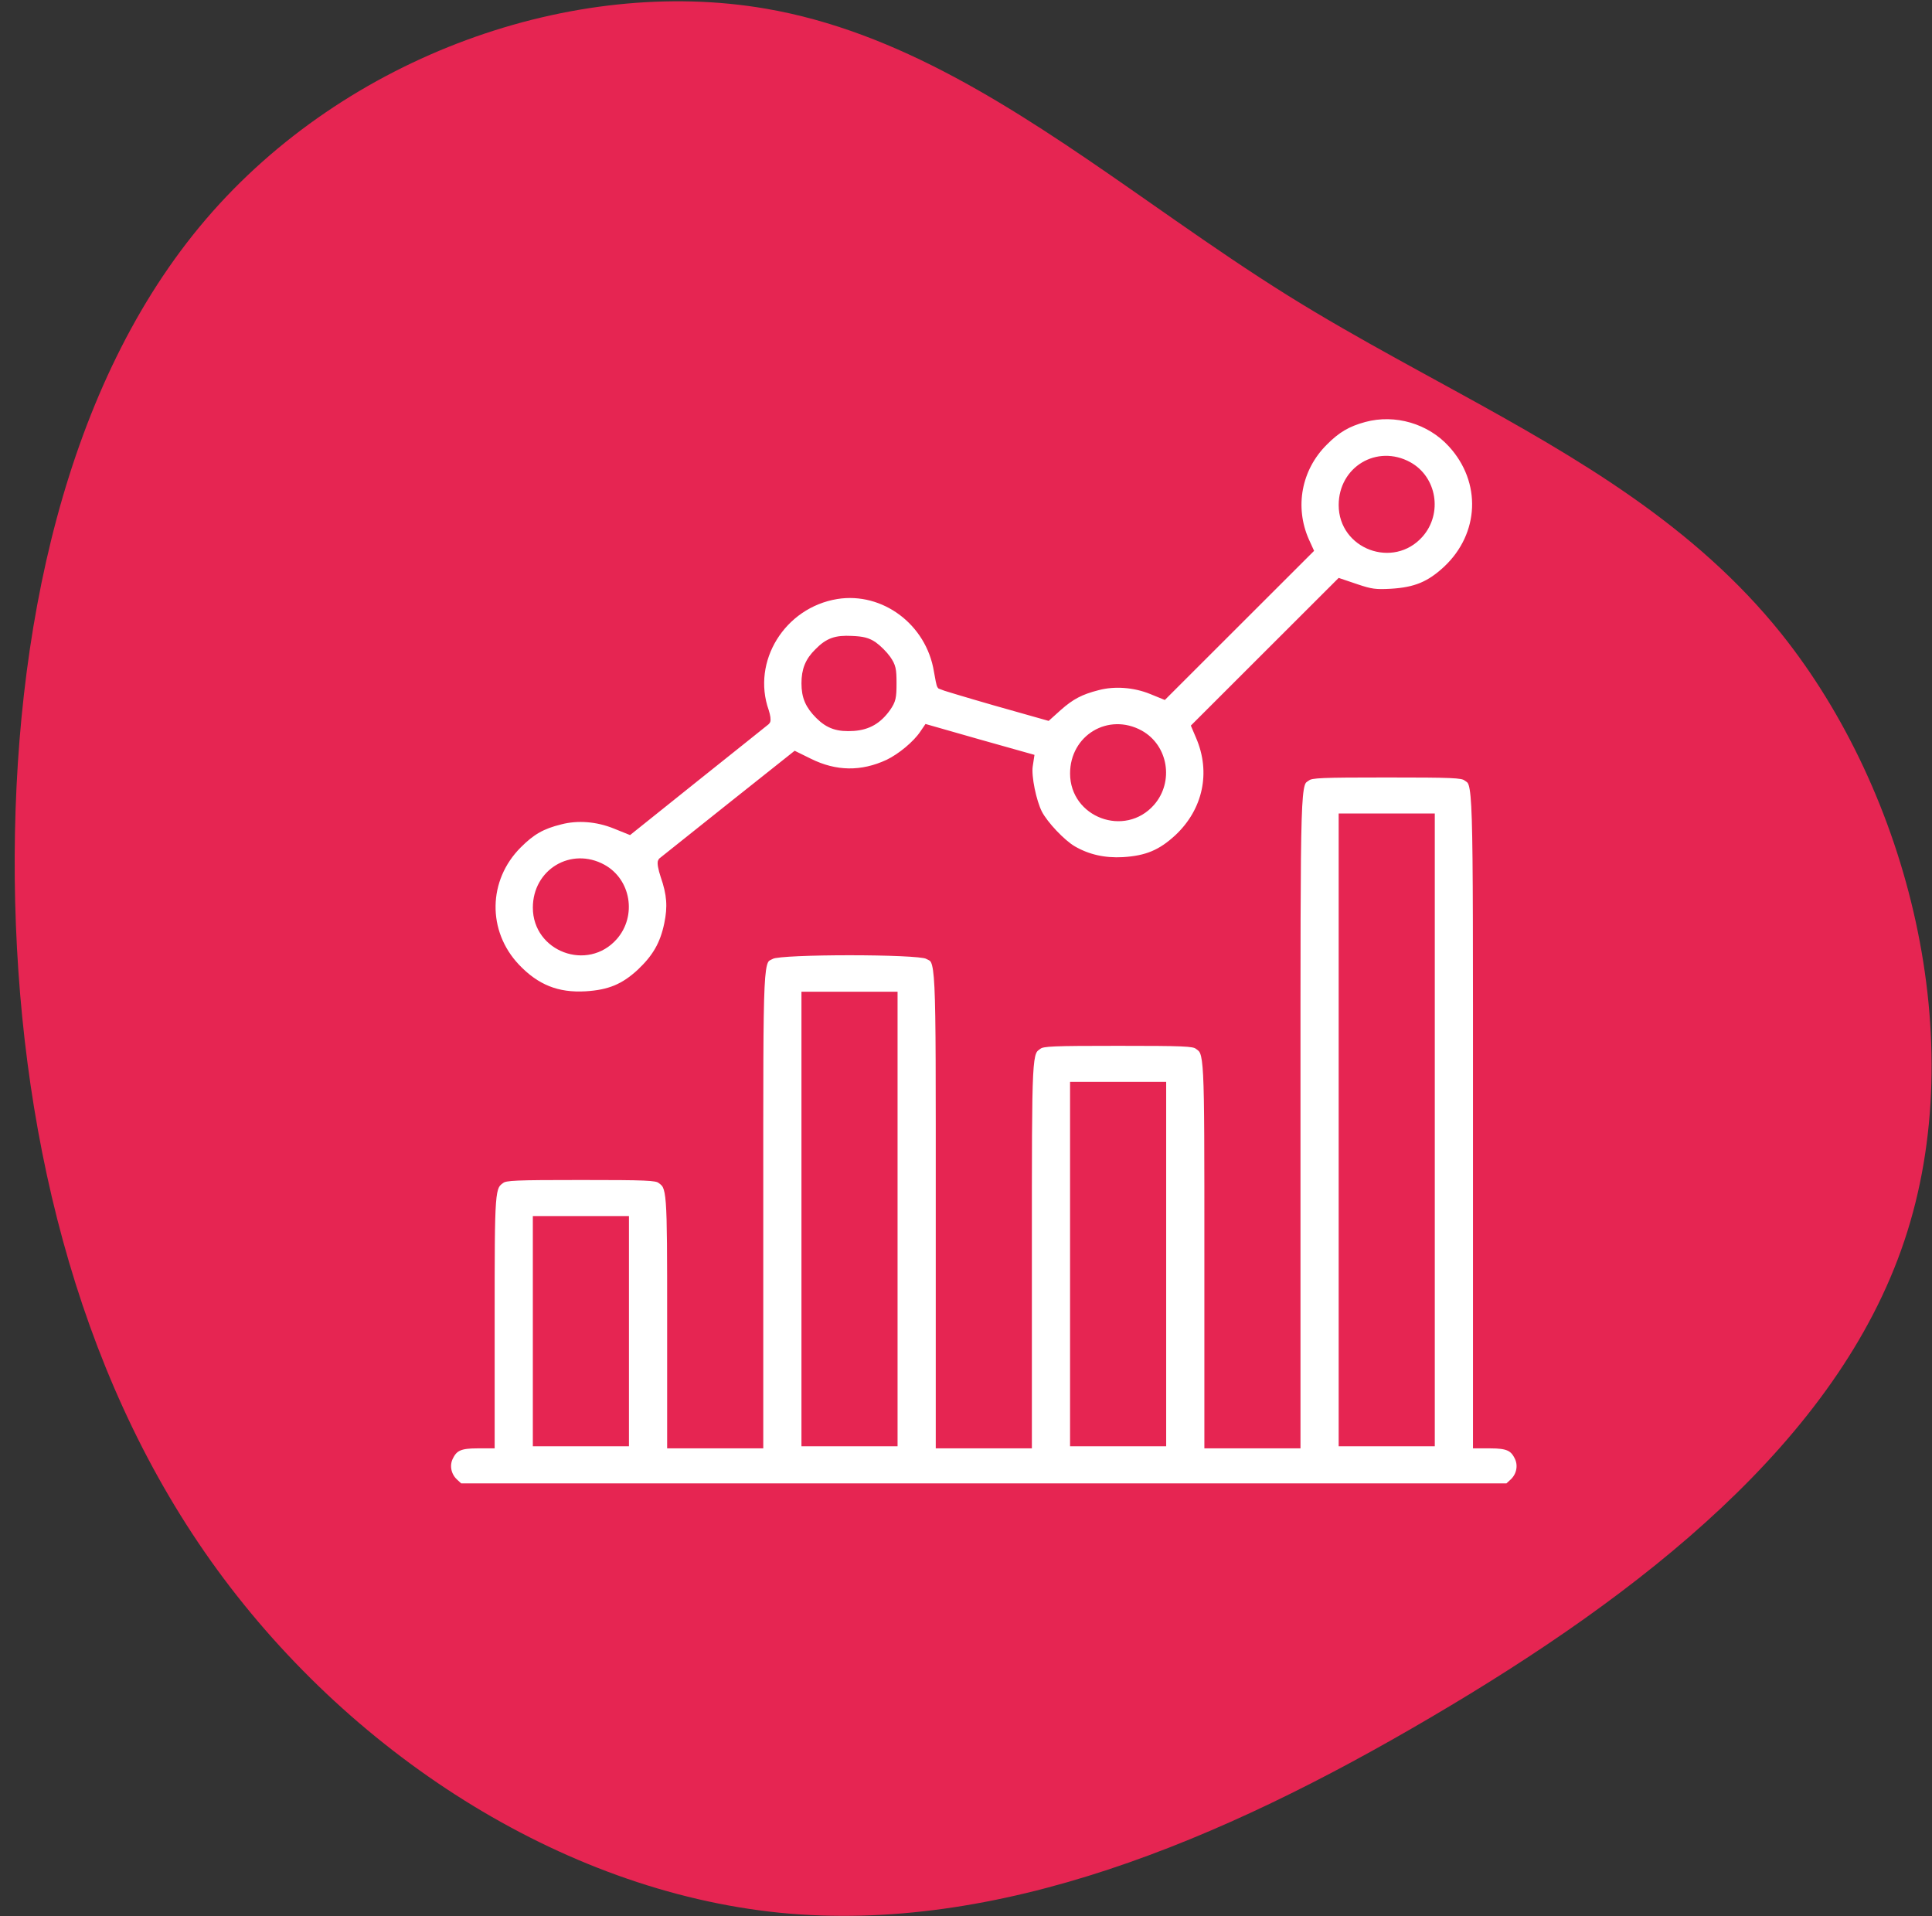
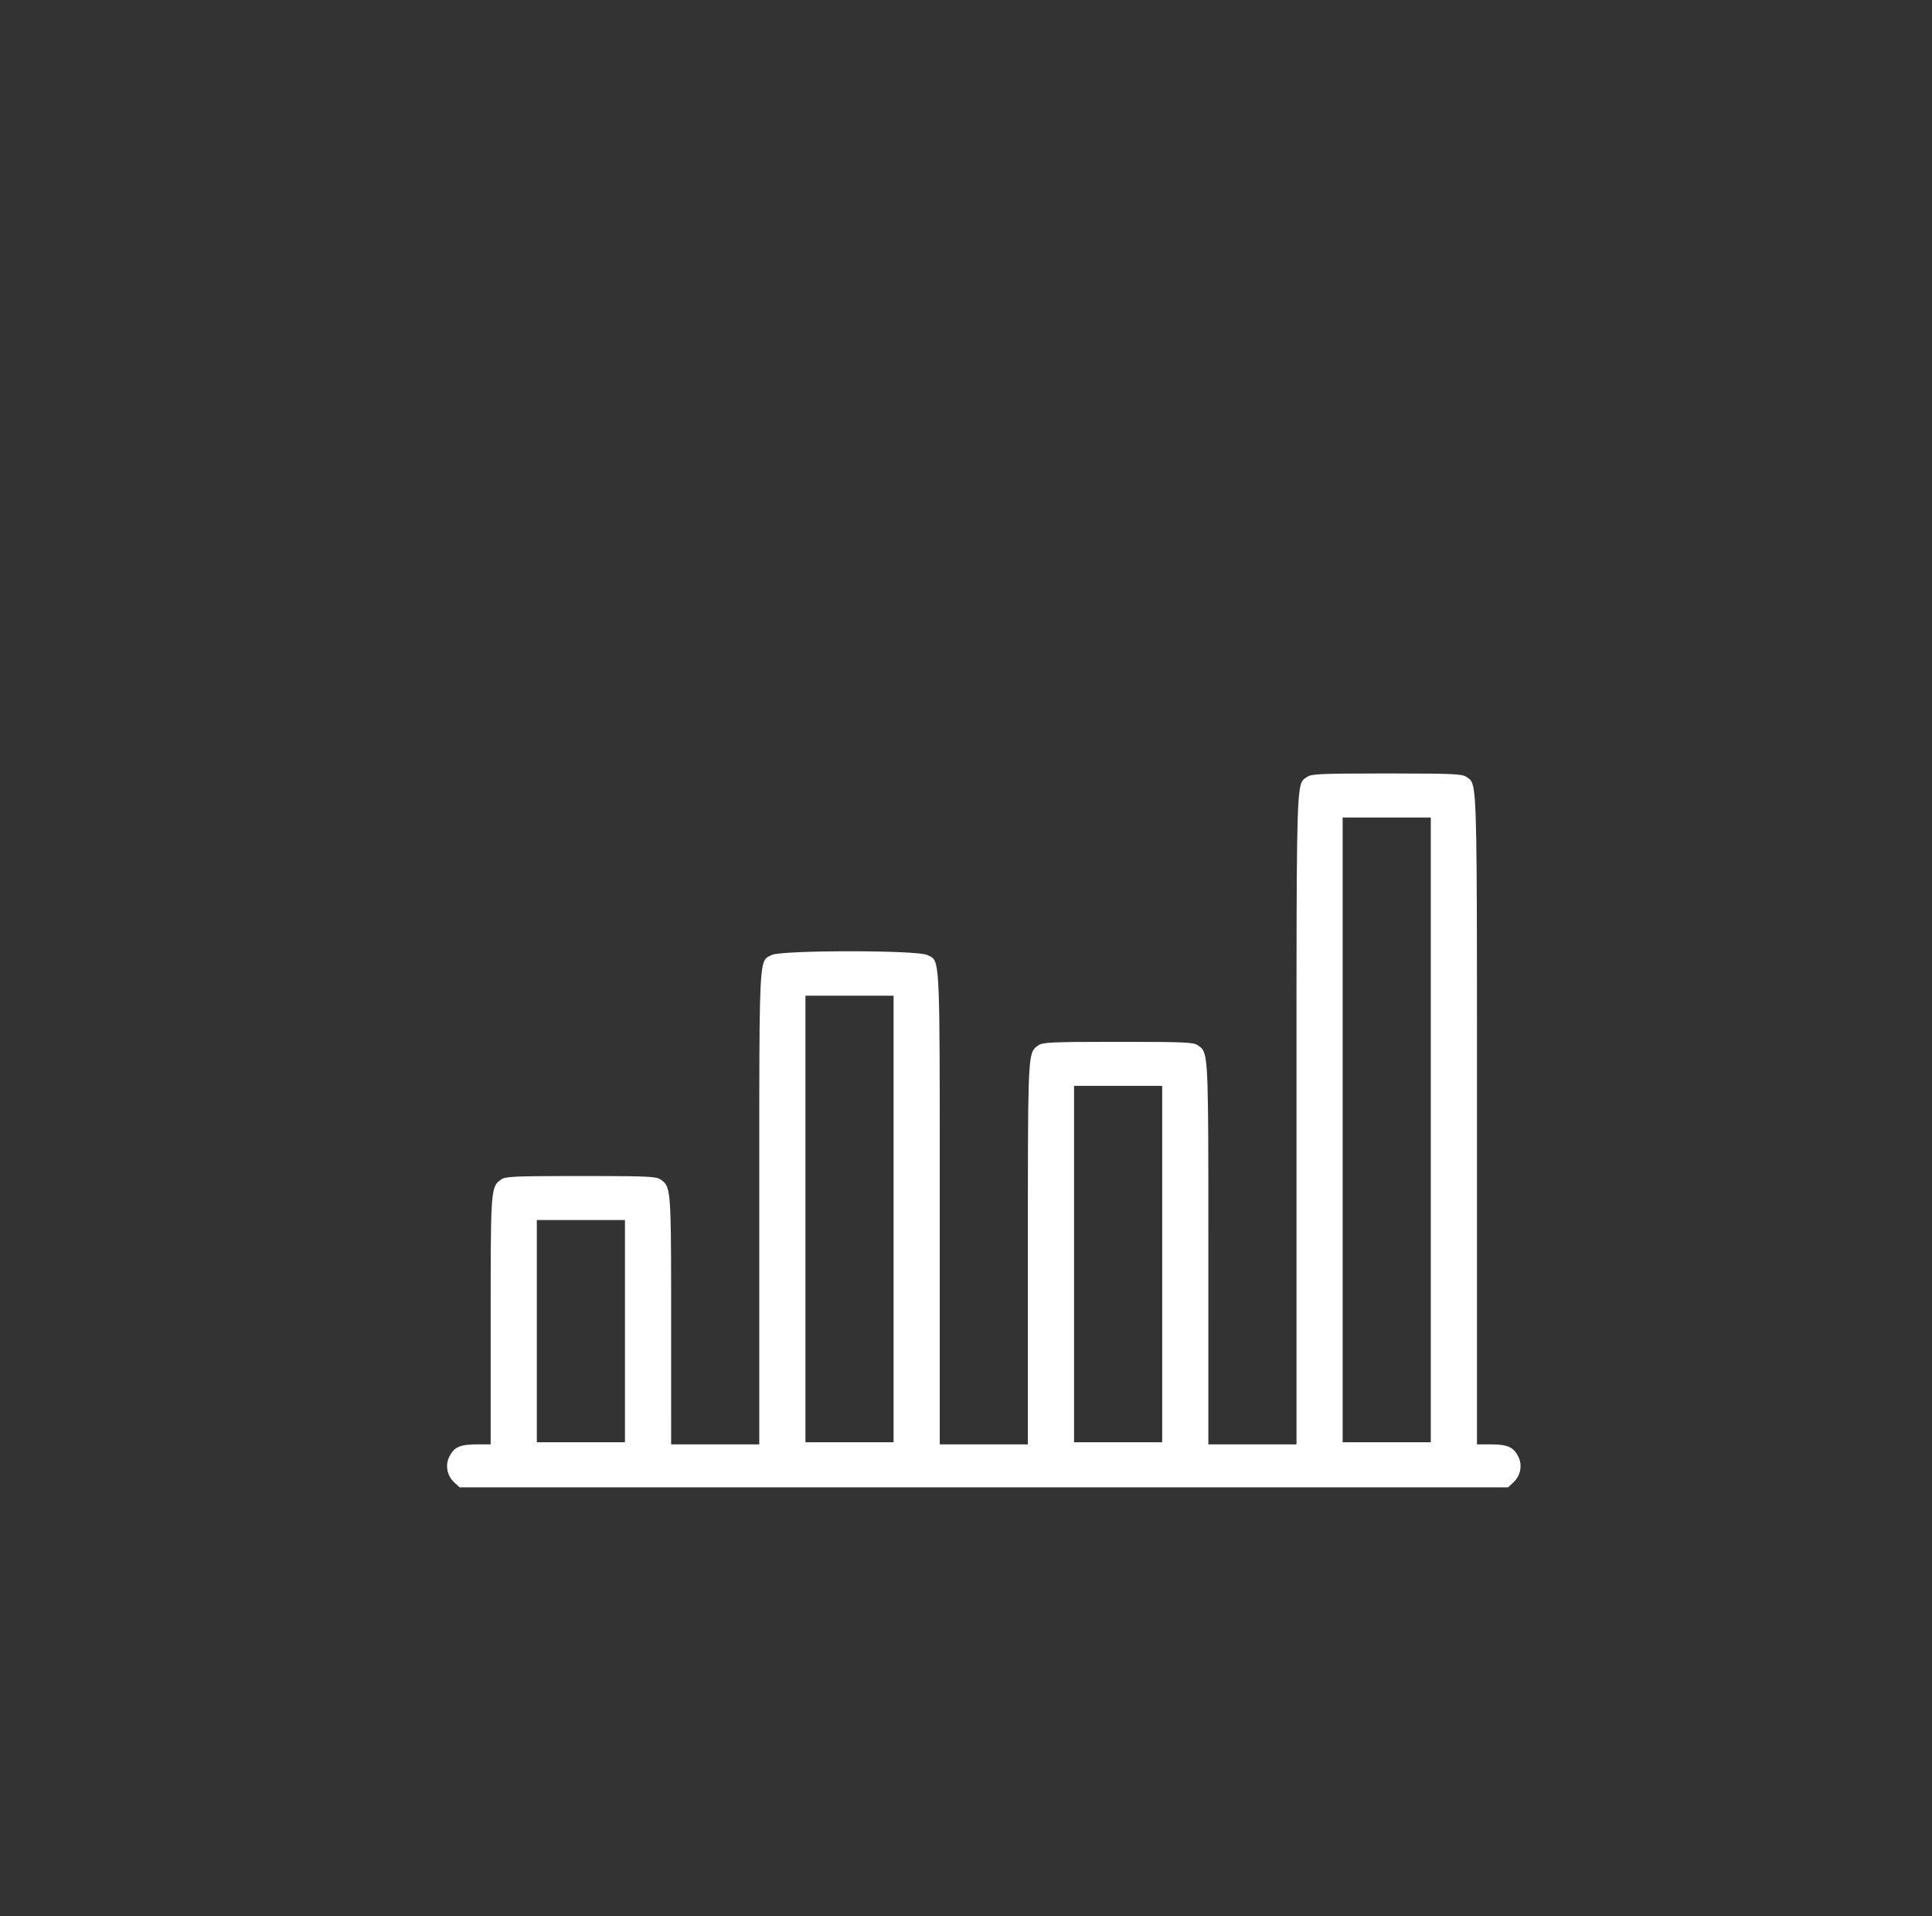
<svg xmlns="http://www.w3.org/2000/svg" version="1.1" width="121px" height="120px" viewBox="0 0 121.0 120.0">
  <rect x="0" y="0" width="121.0" height="120.0" fill="#333333" stroke="none" />
  <defs>
    <clipPath id="i0">
      <path d="M1505,0 L1505,955 L0,955 L0,0 L1505,0 Z" />
    </clipPath>
    <clipPath id="i1">
-       <path d="M106.251,11.982 C116.528,20.778 121.503,35.02 119.432,47.046 C118.002,55.354 113.22,62.581 108.161,69.848 L107.36,70.996 C107.226,71.187 107.093,71.379 106.959,71.57 L106.156,72.721 C104.552,75.025 102.961,77.347 101.479,79.724 C100.069,81.985 98.761,84.295 97.483,86.609 L96.789,87.871 C96.558,88.292 96.328,88.712 96.098,89.132 L95.408,90.39 C91.269,97.928 87.051,105.225 80.293,110.643 C70.319,118.62 54.815,122.548 42.291,118.355 C29.741,114.162 20.171,101.871 12.444,88.713 C4.692,75.555 -1.166,61.577 0.198,47.889 C1.587,34.201 10.248,20.802 22.217,12.295 C34.185,3.788 49.513,0.173 64.941,0.005 C80.394,-0.14 95.974,3.186 106.251,11.982 Z" />
-     </clipPath>
+       </clipPath>
    <clipPath id="i2">
      <path d="M5.91,0.013 C7.395,0.105 8.302,0.485 9.327,1.431 C10.313,2.363 10.799,3.203 11.062,4.477 C11.286,5.553 11.233,6.341 10.826,7.509 C10.681,7.943 10.615,8.323 10.668,8.389 C10.674,8.394 10.698,8.413 10.737,8.445 L10.902,8.576 C11.485,9.042 13.077,10.313 14.9,11.763 L19.014,15.032 L19.894,14.599 C21.537,13.785 23.18,13.759 24.849,14.534 C25.638,14.914 26.61,15.715 27.057,16.385 L27.281,16.713 L30.501,15.794 L33.721,14.888 L33.642,14.363 C33.55,13.706 33.865,12.144 34.246,11.396 C34.614,10.687 35.705,9.531 36.402,9.124 C37.335,8.586 38.36,8.35 39.556,8.415 C41.055,8.507 41.948,8.888 43,9.86 C44.8,11.553 45.326,13.969 44.353,16.227 L44.091,16.844 L48.612,21.361 L53.12,25.864 L54.171,25.509 C55.065,25.207 55.367,25.168 56.327,25.221 C57.878,25.313 58.758,25.68 59.823,26.665 C62.149,28.844 62.281,32.218 60.138,34.555 C58.771,36.052 56.616,36.682 54.658,36.157 C53.593,35.868 52.923,35.474 52.121,34.66 C50.478,33.019 50.018,30.604 50.951,28.477 L51.214,27.899 L46.653,23.343 L42.106,18.8 L41.331,19.116 C40.266,19.549 39.004,19.641 37.966,19.365 C36.875,19.089 36.284,18.774 35.482,18.065 L34.825,17.474 L31.526,18.407 C29.699,18.932 28.188,19.391 28.148,19.418 C28.128,19.437 28.099,19.549 28.064,19.713 L28.021,19.933 C27.998,20.052 27.975,20.186 27.951,20.323 C27.452,23.409 24.586,25.549 21.616,25.076 C18.173,24.512 15.991,20.993 17.121,17.79 C17.213,17.501 17.253,17.225 17.2,17.186 C17.134,17.133 15.189,15.571 12.863,13.72 L8.631,10.332 L7.75,10.687 C6.62,11.146 5.384,11.238 4.32,10.962 C3.137,10.674 2.493,10.293 1.652,9.453 C-0.504,7.299 -0.556,3.965 1.533,1.759 C2.782,0.446 4.109,-0.092 5.91,0.013 Z M53.304,30.709 C53.304,32.914 55.499,34.227 57.418,33.177 C58.942,32.337 59.284,30.236 58.127,28.91 C56.458,27.006 53.304,28.188 53.304,30.709 Z M20.512,17.553 C19.894,18.17 19.658,18.709 19.658,19.549 C19.658,20.376 19.881,20.941 20.459,21.505 C21.09,22.148 21.563,22.319 22.562,22.267 C23.233,22.24 23.548,22.162 23.916,21.912 C24.179,21.728 24.56,21.348 24.757,21.072 C25.073,20.612 25.112,20.428 25.112,19.549 C25.112,18.669 25.073,18.485 24.757,18.026 C24.205,17.251 23.574,16.884 22.681,16.818 C21.708,16.752 21.13,16.936 20.512,17.553 Z M36.481,13.903 C36.481,16.109 38.676,17.422 40.595,16.372 C42.119,15.531 42.461,13.431 41.304,12.105 C39.635,10.201 36.481,11.383 36.481,13.903 Z M2.835,5.501 C2.835,7.706 5.029,9.019 6.948,7.969 C8.473,7.129 8.815,5.028 7.658,3.702 C5.989,1.798 2.835,2.98 2.835,5.501 Z" />
    </clipPath>
    <clipPath id="i3">
      <path d="M66.447,0 L66.789,0.315 C67.249,0.748 67.367,1.431 67.065,1.969 C66.776,2.534 66.381,2.691 65.356,2.691 L64.502,2.691 L64.502,24.956 C64.502,25.162 64.502,25.366 64.502,25.567 L64.502,28.429 C64.502,28.609 64.502,28.787 64.502,28.963 L64.501,31.453 C64.501,31.609 64.501,31.764 64.501,31.916 L64.5,32.807 C64.49,42.51 64.432,43.886 64.099,44.288 L64.068,44.322 C64.001,44.39 63.922,44.43 63.832,44.494 C63.57,44.669 63.024,44.701 59.456,44.704 L58.245,44.704 C54.677,44.701 54.131,44.669 53.869,44.494 C53.779,44.43 53.7,44.39 53.633,44.322 L53.602,44.288 C53.259,43.874 53.207,42.427 53.2,31.916 L53.199,29.995 C53.199,29.827 53.199,29.657 53.199,29.485 L53.199,2.691 L47.679,2.691 L47.678,18.792 C47.678,18.901 47.678,19.01 47.678,19.116 L47.677,19.74 C47.667,26.52 47.604,27.205 47.193,27.553 L47.136,27.598 C47.123,27.608 47.109,27.618 47.096,27.628 L47.053,27.658 C47.039,27.668 47.024,27.678 47.009,27.689 C46.747,27.864 46.201,27.896 42.633,27.899 L41.422,27.899 C37.854,27.896 37.308,27.864 37.046,27.689 C37.031,27.678 37.016,27.668 37.002,27.658 L36.959,27.628 C36.952,27.623 36.945,27.618 36.939,27.613 L36.899,27.584 C36.442,27.23 36.384,26.692 36.377,19.116 L36.376,17.768 C36.376,17.649 36.376,17.53 36.376,17.409 L36.376,2.691 L30.856,2.691 L30.856,19.765 C30.856,19.911 30.856,20.055 30.856,20.197 L30.856,22.214 C30.856,22.341 30.856,22.466 30.856,22.59 L30.855,24.007 C30.847,33.448 30.765,32.993 30.08,33.335 C29.489,33.65 20.92,33.65 20.328,33.335 C20.279,33.31 20.234,33.29 20.191,33.27 L20.149,33.249 C20.128,33.239 20.108,33.229 20.089,33.217 L20.052,33.194 C20.046,33.189 20.04,33.185 20.034,33.181 L19.999,33.152 C19.621,32.812 19.562,31.683 19.554,24.34 L19.553,23.666 C19.553,23.551 19.553,23.434 19.553,23.316 L19.553,2.691 L14.033,2.691 L14.032,12.571 C14.027,18.036 13.983,18.751 13.559,19.136 L13.508,19.18 C13.463,19.215 13.415,19.25 13.362,19.287 C13.108,19.456 12.584,19.492 9.269,19.496 L7.493,19.496 C4.178,19.492 3.655,19.456 3.4,19.287 C2.803,18.866 2.738,18.788 2.731,12.887 L2.73,12.244 C2.73,12.133 2.73,12.02 2.73,11.906 L2.73,2.691 L1.875,2.691 C0.85,2.691 0.456,2.534 0.167,1.969 C-0.135,1.431 -0.017,0.748 0.443,0.315 L0.785,0 L66.447,0 Z M61.61,2.823 L56.09,2.823 L56.09,41.947 L61.61,41.947 L61.61,2.823 Z M27.964,2.823 L22.444,2.823 L22.444,30.788 L27.964,30.788 L27.964,2.823 Z M44.787,2.823 L39.267,2.823 L39.267,25.142 L44.787,25.142 L44.787,2.823 Z M11.141,2.823 L5.621,2.823 L5.621,16.74 L11.141,16.74 L11.141,2.823 Z" />
    </clipPath>
  </defs>
  <g transform="translate(-677.0 -301.0)">
    <g clip-path="url(#i0)">
      <g transform="translate(356.0 182.0)">
        <g transform="translate(0.0 99.0)">
          <g transform="translate(312.0 0.0)">
            <g transform="translate(9.919 20.081)">
              <g transform="translate(1.1368683772161603e-13 119.894) rotate(-90.0)">
                <g clip-path="url(#i1)">
                  <polygon points="0,8.67361738e-19 119.894,8.67361738e-19 119.894,120.056 0,120.056 0,8.67361738e-19" stroke="none" fill="#E62552" />
                </g>
              </g>
              <g transform="translate(27.081 25.919)">
                <g transform="translate(7.105427357601002e-15 67.141) scale(1.0 -1.0)">
                  <g transform="translate(2.787 30.801)">
                    <g clip-path="url(#i2)">
-                       <polygon points="0,4.4408921e-16 61.66,4.4408921e-16 61.66,36.34 0,36.34 0,4.4408921e-16" stroke="none" fill="#FFFFFF" />
-                     </g>
-                     <path d="M54.658,36.157 C53.593,35.868 52.923,35.474 52.121,34.66 C50.478,33.019 50.018,30.604 50.951,28.477 L51.214,27.899 L46.653,23.343 L42.106,18.8 L41.331,19.116 C40.266,19.549 39.004,19.641 37.966,19.365 C36.875,19.089 36.284,18.774 35.482,18.065 L34.825,17.474 L31.526,18.407 C29.699,18.932 28.188,19.391 28.148,19.418 C28.109,19.457 28.03,19.864 27.951,20.323 C27.452,23.409 24.586,25.549 21.616,25.076 C18.173,24.512 15.991,20.993 17.121,17.79 C17.213,17.501 17.253,17.225 17.2,17.186 C17.134,17.133 15.189,15.571 12.863,13.72 L8.631,10.332 L7.75,10.687 C6.62,11.146 5.384,11.238 4.32,10.962 C3.137,10.674 2.493,10.293 1.652,9.453 C-0.504,7.299 -0.556,3.965 1.533,1.759 C2.782,0.446 4.109,-0.092 5.91,0.013 C7.395,0.105 8.302,0.485 9.327,1.431 C10.313,2.363 10.799,3.203 11.062,4.477 C11.286,5.553 11.233,6.341 10.826,7.509 C10.681,7.943 10.615,8.323 10.668,8.389 C10.734,8.442 12.639,9.965 14.9,11.763 L19.014,15.032 L19.894,14.599 C21.537,13.785 23.18,13.759 24.849,14.534 C25.638,14.914 26.61,15.715 27.057,16.385 L27.281,16.713 L30.501,15.794 L33.721,14.888 L33.642,14.363 C33.55,13.706 33.865,12.144 34.246,11.396 C34.614,10.687 35.705,9.531 36.402,9.124 C37.335,8.586 38.36,8.35 39.556,8.415 C41.055,8.507 41.948,8.888 43,9.86 C44.8,11.553 45.326,13.969 44.353,16.227 L44.091,16.844 L48.612,21.361 L53.12,25.864 L54.171,25.509 C55.065,25.207 55.367,25.168 56.327,25.221 C57.878,25.313 58.758,25.68 59.823,26.665 C62.149,28.844 62.281,32.218 60.138,34.555 C58.771,36.052 56.616,36.682 54.658,36.157 Z M57.418,33.177 C58.942,32.337 59.284,30.236 58.127,28.91 C56.458,27.006 53.304,28.188 53.304,30.709 C53.304,32.914 55.499,34.227 57.418,33.177 Z M23.916,21.912 C24.179,21.728 24.56,21.348 24.757,21.072 C25.073,20.612 25.112,20.428 25.112,19.549 C25.112,18.669 25.073,18.485 24.757,18.026 C24.205,17.251 23.574,16.884 22.681,16.818 C21.708,16.752 21.13,16.936 20.512,17.553 C19.894,18.17 19.658,18.709 19.658,19.549 C19.658,20.376 19.881,20.941 20.459,21.505 C21.09,22.148 21.563,22.319 22.562,22.267 C23.233,22.24 23.548,22.162 23.916,21.912 Z M40.595,16.372 C42.119,15.531 42.461,13.431 41.304,12.105 C39.635,10.201 36.481,11.383 36.481,13.903 C36.481,16.109 38.676,17.422 40.595,16.372 Z M6.948,7.969 C8.473,7.129 8.815,5.028 7.658,3.702 C5.989,1.798 2.835,2.98 2.835,5.501 C2.835,7.706 5.029,9.019 6.948,7.969 Z" stroke="#E62552" stroke-width="0.5" fill="none" stroke-miterlimit="10" />
+                       </g>
                  </g>
                  <g clip-path="url(#i3)">
                    <polygon points="2.77555756e-17,0 67.232,0 67.232,44.704 2.77555756e-17,44.704 2.77555756e-17,0" stroke="none" fill="#FFFFFF" />
                  </g>
-                   <path d="M53.869,44.494 C53.173,43.996 53.199,44.993 53.199,23.042 L53.199,2.691 L50.439,2.691 L47.679,2.691 L47.679,14.639 C47.679,27.505 47.692,27.203 47.009,27.689 C46.733,27.873 46.141,27.899 42.027,27.899 C37.914,27.899 37.322,27.873 37.046,27.689 C36.363,27.203 36.376,27.505 36.376,14.639 L36.376,2.691 L33.616,2.691 L30.856,2.691 L30.856,17.462 C30.856,33.65 30.895,32.928 30.08,33.335 C29.489,33.65 20.92,33.65 20.328,33.335 C19.513,32.928 19.553,33.65 19.553,17.462 L19.553,2.691 L16.793,2.691 L14.033,2.691 L14.033,10.438 C14.033,18.775 14.033,18.814 13.362,19.287 C13.086,19.47 12.495,19.497 8.381,19.497 C4.267,19.497 3.676,19.47 3.4,19.287 C2.73,18.814 2.73,18.775 2.73,10.438 L2.73,2.691 L1.875,2.691 C0.85,2.691 0.456,2.534 0.167,1.969 C-0.135,1.431 -0.017,0.748 0.443,0.315 L0.785,0 L33.616,0 L66.447,0 L66.789,0.315 C67.249,0.748 67.367,1.431 67.065,1.969 C66.776,2.534 66.381,2.691 65.356,2.691 L64.502,2.691 L64.502,23.042 C64.502,44.993 64.528,43.996 63.832,44.494 C63.556,44.678 62.964,44.704 58.85,44.704 C54.737,44.704 54.145,44.678 53.869,44.494 Z M61.61,22.385 L61.61,2.823 L58.85,2.823 L56.09,2.823 L56.09,22.385 L56.09,41.947 L58.85,41.947 L61.61,41.947 L61.61,22.385 Z M27.964,16.805 L27.964,2.823 L25.204,2.823 L22.444,2.823 L22.444,16.805 L22.444,30.788 L25.204,30.788 L27.964,30.788 L27.964,16.805 Z M44.787,13.982 L44.787,2.823 L42.027,2.823 L39.267,2.823 L39.267,13.982 L39.267,25.142 L42.027,25.142 L44.787,25.142 L44.787,13.982 Z M11.141,9.781 L11.141,2.823 L8.381,2.823 L5.621,2.823 L5.621,9.781 L5.621,16.74 L8.381,16.74 L11.141,16.74 L11.141,9.781 Z" stroke="#E62552" stroke-width="0.5" fill="none" stroke-miterlimit="10" />
                </g>
              </g>
            </g>
          </g>
        </g>
      </g>
    </g>
  </g>
</svg>